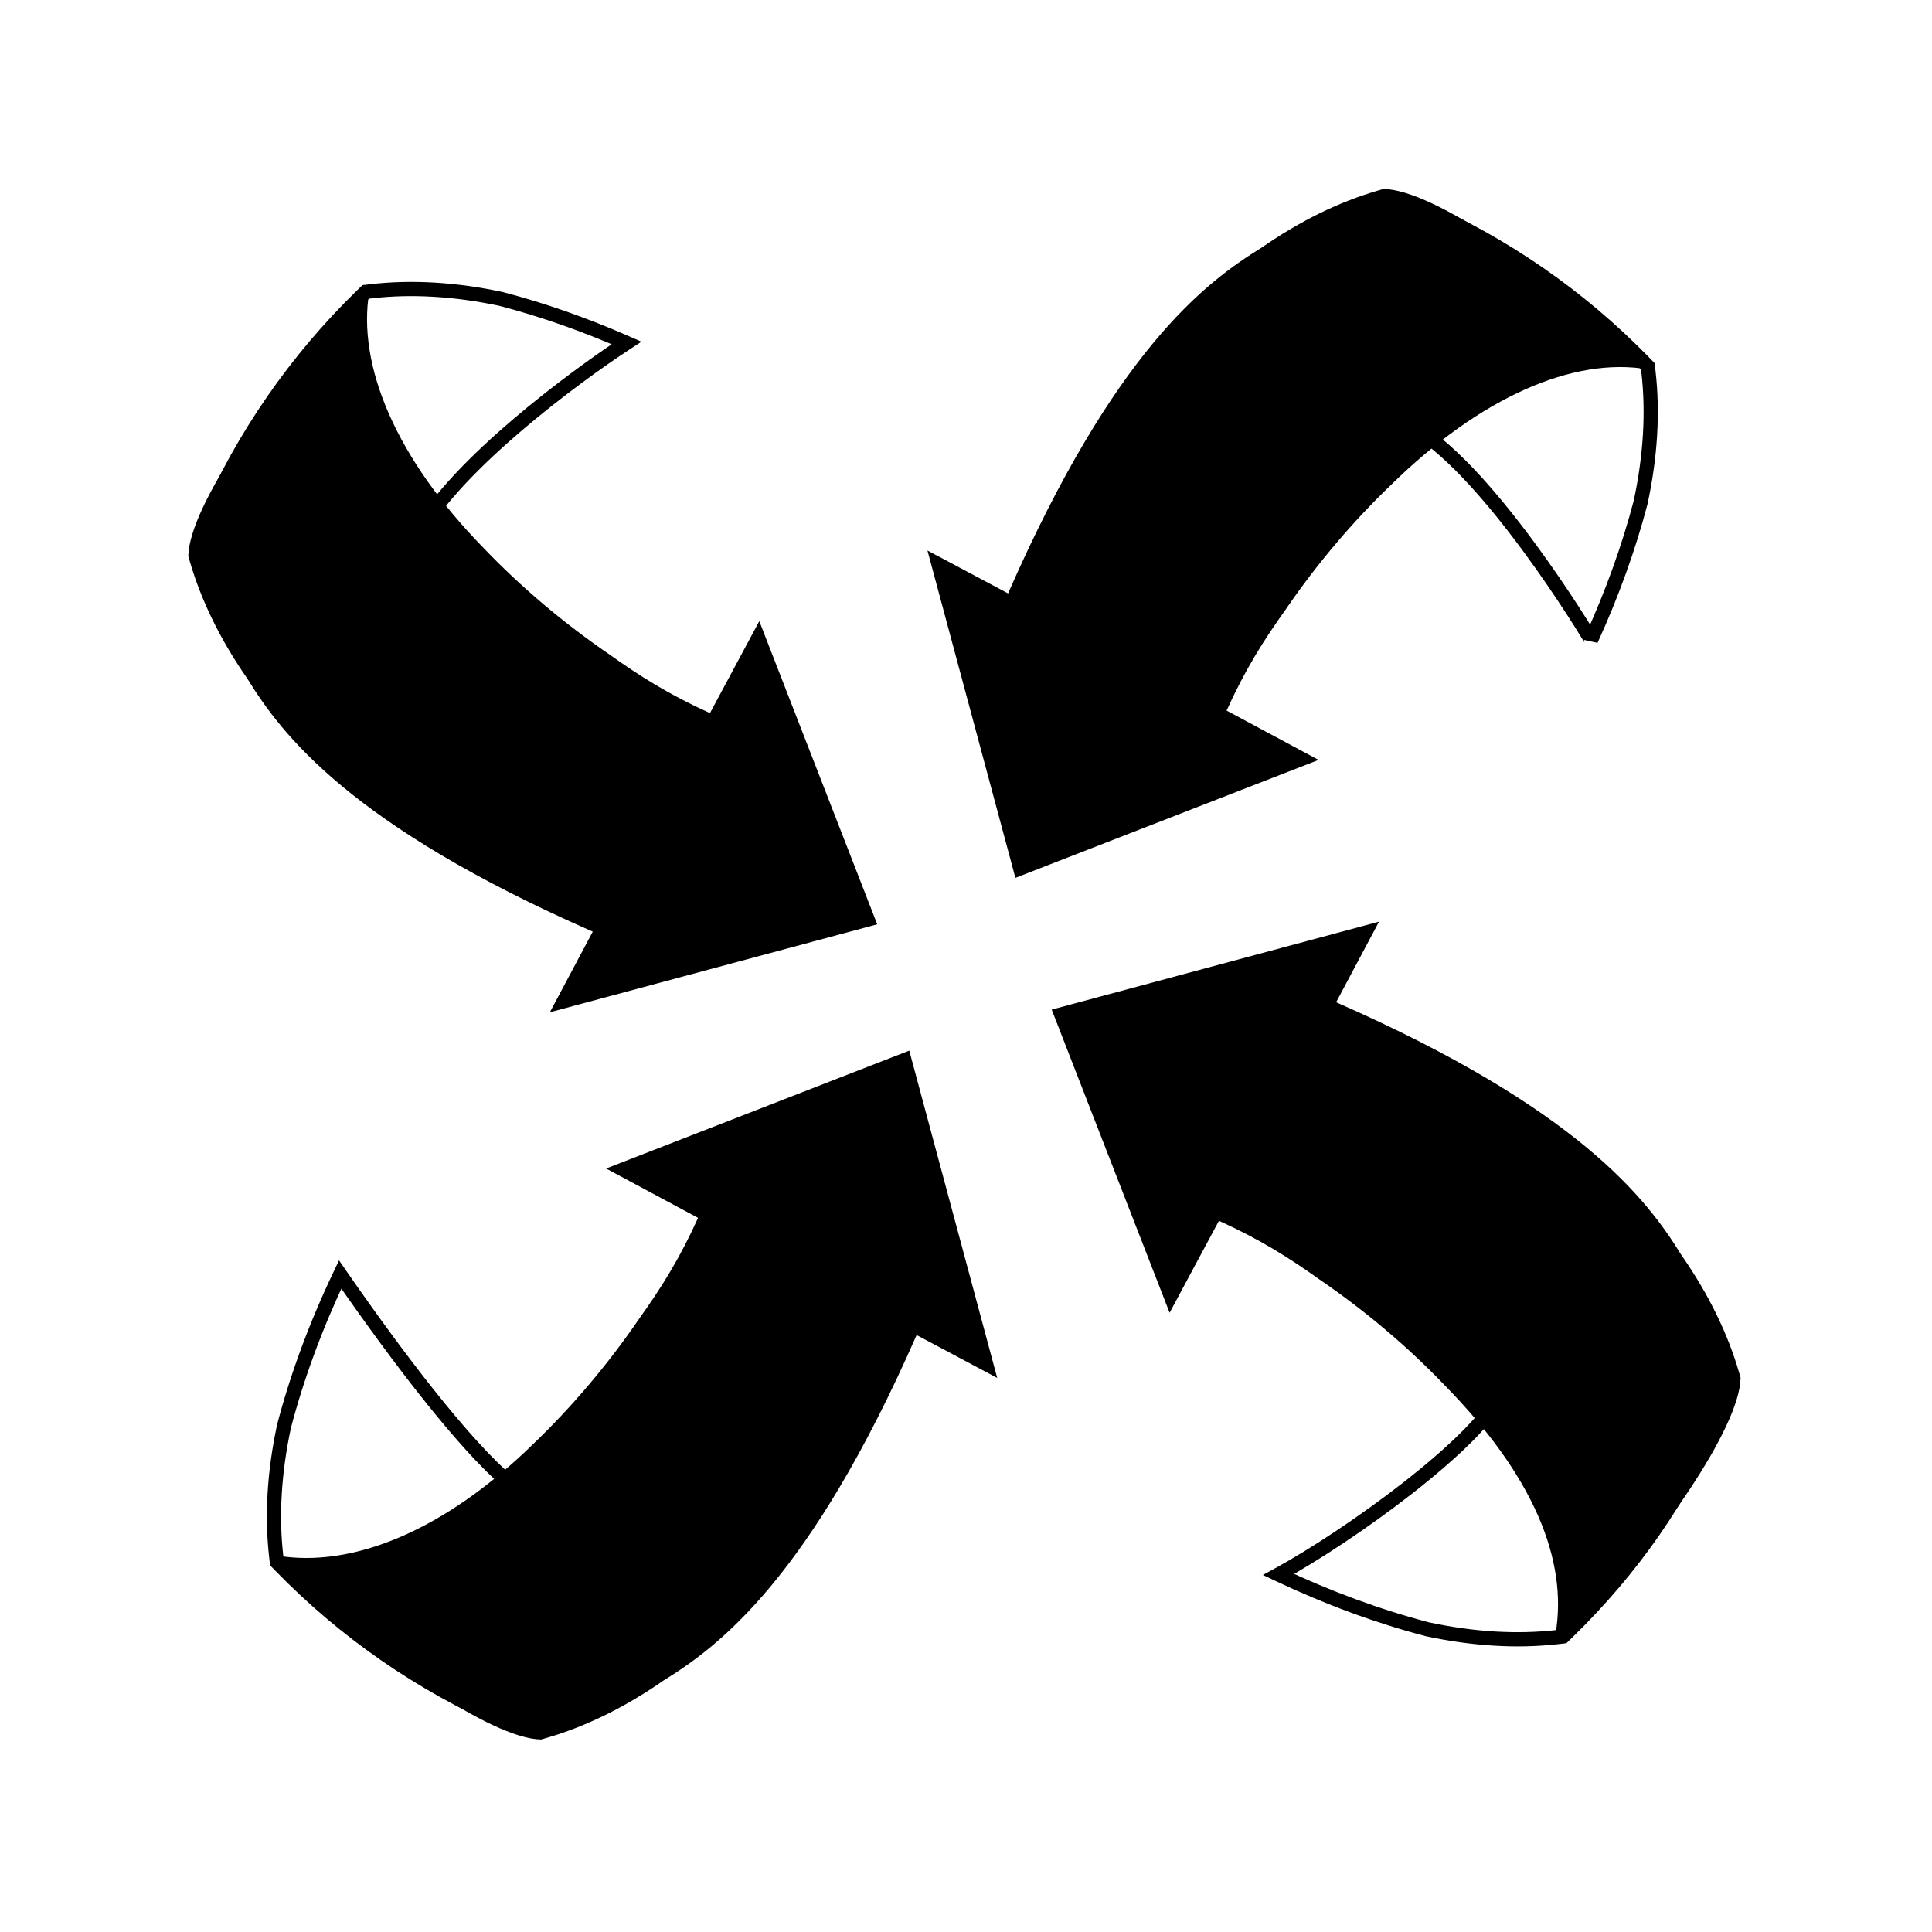
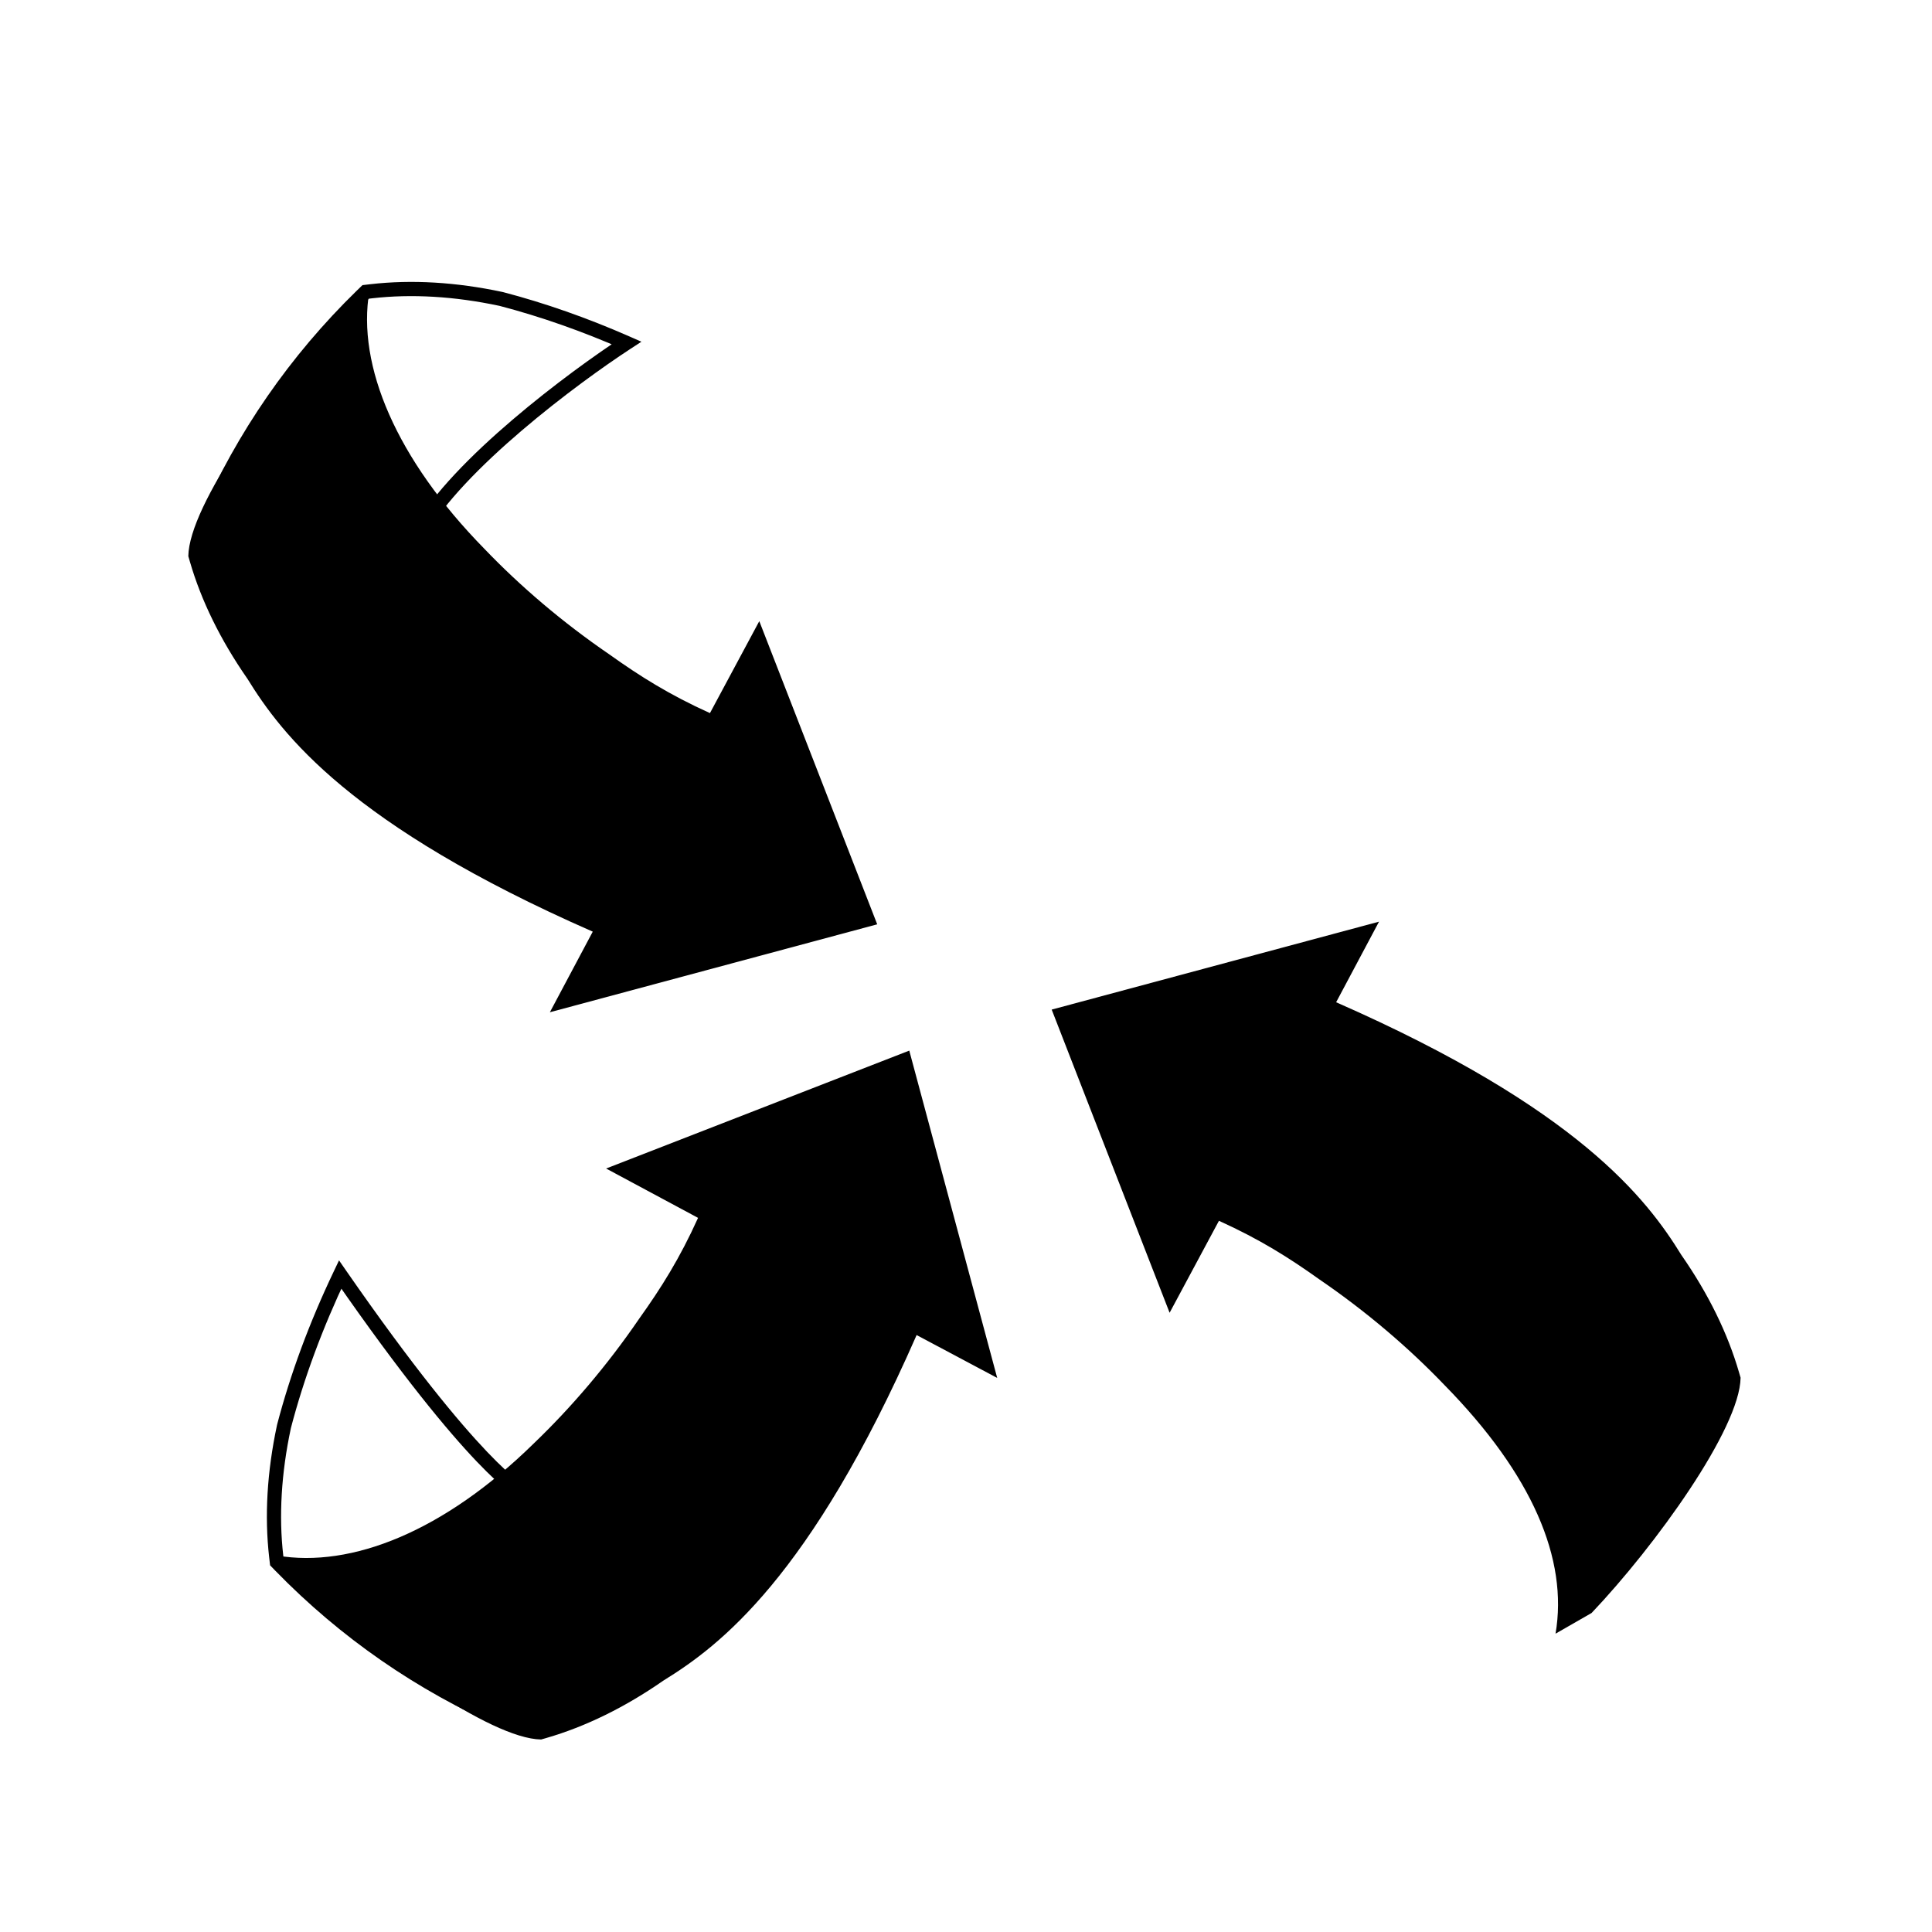
<svg xmlns="http://www.w3.org/2000/svg" width="136" height="136" viewBox="0 0 136 136" fill="none">
  <path fill-rule="evenodd" clip-rule="evenodd" d="M36.367 133.851C35.183 133.713 33.996 133.444 32.738 133.03C30.451 132.277 28.543 131.263 27.136 130.465C24.037 128.707 20.886 126.501 17.504 123.725C16.027 122.512 14.589 121.239 13.226 119.938L12.055 118.825C11.239 118.103 10.543 117.294 9.971 116.422C8.902 114.828 8.047 112.699 7.918 109.911C7.84 109.004 7.795 108.09 7.785 107.179C7.763 105.194 7.9 103.146 8.192 101.09C8.788 96.891 10.105 93.118 11.187 90.299C11.275 90.067 11.366 89.836 11.457 89.603C11.156 88.832 10.87 88.056 10.601 87.279C9.049 82.783 8.031 78.101 7.574 73.362C7.093 68.37 7.23 63.328 7.98 58.378C8.138 57.337 8.325 56.294 8.538 55.256C6.597 52.447 4.136 48.448 2.607 43.681L2.578 43.592C2.247 42.577 1.471 40.2 1.9 37.088C2.06 35.94 2.338 34.793 2.752 33.577C3.52 31.326 4.528 29.447 5.319 28.062C7.079 24.985 9.27 21.864 12.018 18.521C13.225 17.053 14.486 15.628 15.769 14.286L16.889 13.108C17.472 12.454 18.114 11.872 18.805 11.37C20.445 10.146 22.719 9.12 25.796 8.977C26.804 8.89 27.835 8.845 28.868 8.842H28.947C31.012 8.842 33.145 9.014 35.29 9.352C38.508 9.86 41.457 10.77 44.07 11.732C45.811 10.986 47.601 10.316 49.402 9.738C53.901 8.293 58.579 7.379 63.308 7.019C68.26 6.642 73.301 6.875 78.17 7.707C79.303 7.901 80.438 8.128 81.566 8.389C85.395 5.761 88.921 3.955 92.551 2.754L92.631 2.727C93.482 2.431 95.252 1.815 97.597 1.815C98.105 1.815 98.617 1.844 99.119 1.903C100.303 2.041 101.49 2.309 102.747 2.723C105.035 3.477 106.943 4.49 108.35 5.29C111.45 7.048 114.601 9.253 117.982 12.029C119.458 13.241 120.897 14.515 122.261 15.816L123.43 16.928C124.013 17.444 124.535 18.004 124.995 18.6C126.469 20.472 127.62 23.132 127.642 26.881C127.719 28.216 127.722 29.579 127.653 30.944C127.502 33.928 127.052 36.772 126.314 39.395C125.772 41.322 125.125 43.278 124.386 45.224C125.824 48.861 126.908 52.63 127.617 56.464C129.102 64.494 128.936 72.8 127.158 80.761C128.249 82.344 129.174 83.808 129.979 85.226C131.376 87.689 132.486 90.227 133.274 92.768C133.567 93.711 134.34 96.204 133.831 99.397C133.653 100.506 133.362 101.626 132.942 102.814C131.472 106.966 129.185 110.349 127.156 113.193C124.923 116.323 122.463 119.296 119.842 122.031L118.893 123.028C118.303 123.694 117.65 124.281 116.948 124.787C115.311 126.001 113.046 127.016 109.988 127.159C108.98 127.247 107.947 127.291 106.915 127.294H106.833C104.662 127.294 102.415 127.104 100.155 126.729C96.534 126.129 93.229 125.017 90.354 123.891C88.791 124.512 87.199 125.071 85.601 125.558C81.024 126.95 76.277 127.797 71.49 128.073C66.516 128.363 61.467 128.032 56.592 127.102C56.001 126.989 55.41 126.867 54.821 126.736C50.601 129.72 46.812 131.716 42.934 133L42.854 133.026C42.003 133.323 40.233 133.938 37.888 133.938C37.38 133.938 36.868 133.909 36.367 133.851Z" stoke="black" stroke-width="3" />
  <path d="M37.101 119.69L37.589 119.582L37.58 119.541L37.564 119.502L37.101 119.69ZM37.5 121.5L37.419 121.993C37.583 122.02 37.749 121.964 37.863 121.844C37.977 121.723 38.024 121.554 37.988 121.392L37.5 121.5ZM35.563 121.184L35.362 121.641L35.42 121.667L35.482 121.677L35.563 121.184ZM19.765 110.246L19.405 110.594L19.407 110.595L19.765 110.246ZM19.49 109.962L18.993 110.02L19.013 110.188L19.131 110.31L19.49 109.962ZM19.444 109.57L18.948 109.627L18.948 109.628L19.444 109.57ZM19.983 100.447L19.494 100.339L19.494 100.343L19.983 100.447ZM19.994 100.396L19.51 100.269L19.508 100.278L19.506 100.287L19.994 100.396ZM23.945 89.717L24.356 89.432L23.865 88.723L23.494 89.502L23.945 89.717ZM36.711 105L37.196 105.124L37.298 104.722L36.923 104.547L36.711 105ZM36.612 119.798L37.012 121.608L37.988 121.392L37.589 119.582L36.612 119.798ZM37.581 121.007L35.644 120.69L35.482 121.677L37.419 121.993L37.581 121.007ZM35.764 120.726C29.861 118.133 24.599 114.489 20.123 109.897L19.407 110.595C23.973 115.279 29.342 118.997 35.362 121.641L35.764 120.726ZM20.124 109.898L19.849 109.614L19.131 110.31L19.405 110.594L20.124 109.898ZM19.986 109.904L19.941 109.512L18.948 109.628L18.993 110.02L19.986 109.904ZM19.941 109.513C19.621 106.734 19.797 103.718 20.472 100.551L19.494 100.343C18.8 103.6 18.614 106.726 18.948 109.627L19.941 109.513ZM20.471 100.556L20.482 100.504L19.506 100.287L19.494 100.339L20.471 100.556ZM20.478 100.522C21.392 97.031 22.707 93.475 24.396 89.932L23.494 89.502C21.78 93.096 20.442 96.712 19.51 100.269L20.478 100.522ZM36.227 104.876C34.809 110.418 34.896 115.576 36.637 119.877L37.564 119.502C35.924 115.451 35.815 110.52 37.196 105.124L36.227 104.876ZM23.534 90.002C28.32 96.906 31.528 100.749 33.549 102.872C34.56 103.933 35.277 104.568 35.75 104.942C35.987 105.129 36.163 105.252 36.286 105.33C36.347 105.369 36.395 105.397 36.43 105.417C36.448 105.426 36.462 105.434 36.474 105.44C36.48 105.443 36.485 105.445 36.489 105.448C36.491 105.449 36.493 105.45 36.495 105.45C36.496 105.451 36.497 105.451 36.498 105.452C36.498 105.452 36.498 105.452 36.499 105.452C36.499 105.452 36.5 105.453 36.711 105C36.923 104.547 36.923 104.547 36.924 104.547C36.924 104.547 36.925 104.547 36.925 104.548C36.925 104.548 36.926 104.548 36.926 104.548C36.928 104.549 36.928 104.549 36.929 104.549C36.93 104.55 36.93 104.55 36.93 104.55C36.928 104.549 36.924 104.547 36.916 104.542C36.899 104.533 36.869 104.516 36.824 104.487C36.733 104.429 36.584 104.327 36.37 104.158C35.942 103.82 35.26 103.218 34.273 102.182C32.3 100.109 29.125 96.311 24.356 89.432L23.534 90.002Z" fill="black" />
-   <path d="M98.384 16.058L98.847 15.871L98.843 15.861L98.384 16.058ZM97.5 14L97.614 13.513C97.43 13.47 97.238 13.534 97.117 13.679C96.996 13.823 96.966 14.024 97.041 14.197L97.5 14ZM99.921 14.566L100.123 14.108L100.08 14.089L100.035 14.079L99.921 14.566ZM115.72 25.503L116.078 25.154L116.078 25.154L115.72 25.503ZM115.995 25.786L116.492 25.729L116.472 25.56L116.354 25.438L115.995 25.786ZM116.041 26.178L116.538 26.121L116.538 26.121L116.041 26.178ZM115.502 35.301L115.013 35.197L115.012 35.202L115.502 35.301ZM115.491 35.353L115.975 35.48L115.978 35.467L115.981 35.453L115.491 35.353ZM112 45.045H111.5L112.455 45.253L112 45.045ZM99 29.808L98.512 29.697L98.425 30.083L98.78 30.256L99 29.808ZM98.843 15.861L97.959 13.803L97.041 14.197L97.924 16.256L98.843 15.861ZM97.386 14.487L99.808 15.052L100.035 14.079L97.614 13.513L97.386 14.487ZM99.72 15.023C105.623 17.616 110.885 21.26 115.362 25.852L116.078 25.154C111.511 20.469 106.142 16.752 100.123 14.108L99.72 15.023ZM115.361 25.851L115.637 26.135L116.354 25.438L116.078 25.154L115.361 25.851ZM115.499 25.844L115.544 26.236L116.538 26.121L116.492 25.729L115.499 25.844ZM115.544 26.235C115.864 29.016 115.688 32.03 115.013 35.197L115.991 35.406C116.685 32.148 116.872 29.024 116.538 26.121L115.544 26.235ZM115.012 35.202L115.001 35.254L115.981 35.453L115.992 35.401L115.012 35.202ZM115.008 35.227C114.177 38.396 113.016 41.62 111.545 44.838L112.455 45.253C113.948 41.987 115.129 38.709 115.975 35.48L115.008 35.227ZM99.488 29.918C100.66 24.739 100.488 19.924 98.847 15.871L97.92 16.246C99.466 20.064 99.652 24.663 98.512 29.697L99.488 29.918ZM112.5 45.045C112.497 44.994 112.484 44.92 112.477 44.897C112.473 44.884 112.466 44.863 112.462 44.855C112.456 44.839 112.45 44.828 112.448 44.823C112.442 44.812 112.437 44.802 112.434 44.797C112.428 44.785 112.42 44.771 112.412 44.757C112.396 44.729 112.373 44.69 112.344 44.641C112.286 44.544 112.202 44.404 112.093 44.227C111.875 43.872 111.559 43.366 111.162 42.752C110.369 41.526 109.254 39.866 107.965 38.122C106.676 36.379 105.21 34.545 103.714 32.973C102.225 31.41 100.676 30.071 99.22 29.358L98.78 30.256C100.074 30.89 101.525 32.124 102.989 33.663C104.446 35.193 105.886 36.992 107.16 38.716C108.434 40.439 109.537 42.081 110.322 43.295C110.715 43.902 111.027 44.402 111.241 44.75C111.348 44.924 111.43 45.06 111.485 45.152C111.512 45.198 111.532 45.232 111.544 45.254C111.551 45.265 111.554 45.271 111.555 45.272C111.555 45.273 111.553 45.269 111.549 45.262C111.548 45.259 111.543 45.248 111.537 45.234C111.534 45.227 111.527 45.206 111.522 45.194C111.516 45.171 111.503 45.097 111.5 45.045H112.5Z" fill="black" />
-   <path d="M119.767 97.581L119.641 97.097L119.61 97.105L119.58 97.117L119.767 97.581ZM122 97L122.464 97.186C122.534 97.011 122.5 96.811 122.375 96.669C122.25 96.528 122.057 96.469 121.874 96.516L122 97ZM121 99.5L121.458 99.701L121.461 99.694L121.464 99.686L121 99.5ZM110.323 114.917L110.67 115.276L110.672 115.275L110.323 114.917ZM110.038 115.191L110.096 115.688L110.264 115.669L110.386 115.551L110.038 115.191ZM109.646 115.237L109.704 115.734L109.704 115.734L109.646 115.237ZM100.524 114.699L100.417 115.188L100.42 115.188L100.524 114.699ZM100.471 114.688L100.345 115.172L100.355 115.174L100.365 115.176L100.471 114.688ZM90 110.835L89.76 110.396L88.898 110.867L89.786 111.287L90 110.835ZM105.628 98.106L105.744 97.62L105.347 97.525L105.174 97.895L105.628 98.106ZM119.893 98.064L122.126 97.484L121.874 96.516L119.641 97.097L119.893 98.064ZM121.536 96.814L120.536 99.314L121.464 99.686L122.464 97.186L121.536 96.814ZM120.542 99.299C117.949 105.2 114.565 110.081 109.974 114.559L110.672 115.275C115.356 110.708 118.813 105.72 121.458 99.701L120.542 99.299ZM109.976 114.557L109.691 114.832L110.386 115.551L110.67 115.276L109.976 114.557ZM109.981 114.695L109.589 114.74L109.704 115.734L110.096 115.688L109.981 114.695ZM109.589 114.74C106.81 115.06 103.795 114.884 100.627 114.21L100.42 115.188C103.677 115.881 106.802 116.068 109.704 115.734L109.589 114.74ZM100.63 114.211L100.578 114.2L100.365 115.176L100.417 115.188L100.63 114.211ZM100.598 114.204C97.175 113.307 93.688 112.025 90.214 110.383L89.786 111.287C93.312 112.954 96.858 114.258 100.345 115.172L100.598 114.204ZM105.512 98.592C110.841 99.865 115.798 99.726 119.955 98.044L119.58 97.117C115.664 98.702 110.928 98.858 105.744 97.62L105.512 98.592ZM90.24 111.274C92.767 109.895 96.29 107.572 99.386 105.154C100.935 103.945 102.385 102.705 103.555 101.543C104.714 100.39 105.635 99.276 106.081 98.317L105.174 97.895C104.806 98.686 103.992 99.698 102.85 100.833C101.718 101.959 100.3 103.172 98.771 104.366C95.71 106.755 92.233 109.047 89.76 110.396L90.24 111.274Z" fill="black" />
  <path d="M16.014 38.159L15.827 37.696L15.822 37.698L16.014 38.159ZM14 39L13.512 38.893C13.472 39.075 13.536 39.264 13.68 39.384C13.823 39.503 14.021 39.533 14.193 39.461L14 39ZM14.521 36.621L14.063 36.42L14.043 36.466L14.033 36.514L14.521 36.621ZM25.458 20.823L25.11 20.464L25.109 20.465L25.458 20.823ZM25.742 20.548L25.684 20.052L25.516 20.071L25.394 20.189L25.742 20.548ZM26.134 20.503L26.077 20.006L26.076 20.006L26.134 20.503ZM35.258 21.04L35.372 20.553L35.362 20.551L35.258 21.04ZM35.31 21.052L35.437 20.569L35.424 20.566L35.31 21.052ZM44.105 24.141L44.378 24.559L45.152 24.055L44.306 23.683L44.105 24.141ZM29.5 37.484L29.393 37.973L29.756 38.052L29.936 37.728L29.5 37.484ZM15.822 37.698L13.807 38.539L14.193 39.461L16.207 38.62L15.822 37.698ZM14.488 39.107L15.01 36.728L14.033 36.514L13.512 38.893L14.488 39.107ZM14.979 36.822C17.572 30.92 21.216 25.658 25.807 21.181L25.109 20.465C20.426 25.032 16.708 30.401 14.063 36.42L14.979 36.822ZM25.806 21.182L26.09 20.907L25.394 20.189L25.11 20.464L25.806 21.182ZM25.8 21.045L26.192 20.999L26.076 20.006L25.684 20.052L25.8 21.045ZM26.191 20.999C28.971 20.68 31.986 20.856 35.154 21.529L35.362 20.551C32.104 19.858 28.979 19.672 26.077 20.006L26.191 20.999ZM35.144 21.527L35.196 21.539L35.424 20.566L35.372 20.553L35.144 21.527ZM35.183 21.536C38.06 22.289 40.982 23.315 43.904 24.599L44.306 23.683C41.34 22.38 38.368 21.336 35.437 20.569L35.183 21.536ZM29.607 36.996C24.53 35.889 19.81 36.083 15.827 37.696L16.202 38.623C19.954 37.104 24.46 36.897 29.393 37.973L29.607 36.996ZM43.831 23.722C41.943 24.953 38.947 27.099 36.083 29.543C33.231 31.977 30.456 34.751 29.064 37.24L29.936 37.728C31.236 35.405 33.891 32.728 36.732 30.304C39.56 27.891 42.52 25.771 44.378 24.559L43.831 23.722Z" fill="black" />
  <path fill-rule="evenodd" clip-rule="evenodd" d="M117.123 67.51C117.123 94.663 95.112 116.673 67.96 116.673C40.807 116.673 18.797 94.663 18.797 67.51C18.797 40.358 40.807 18.348 67.96 18.348C95.112 18.348 117.123 40.358 117.123 67.51Z" stoke="black" stroke-width="2" />
  <path fill-rule="evenodd" clip-rule="evenodd" d="M49.976 50.198C47.113 48.904 45.045 47.601 42.895 46.066C39.611 43.821 36.62 41.268 34.086 38.621C27.919 32.332 25.103 25.75 26 20.5L23.745 22.592C19.26 27.311 13.308 35.563 13.256 39.153L13.366 39.532C14.162 42.278 15.516 45.038 17.387 47.737L17.418 47.781C19.832 51.698 24.652 58.09 41.726 65.582L38.707 71.256L61.75 65.066L53.449 43.725L49.976 50.198Z" fill="black" />
  <path fill-rule="evenodd" clip-rule="evenodd" d="M85.805 85.937C88.669 87.231 90.737 88.534 92.887 90.069C96.171 92.314 99.161 94.866 101.696 97.514C107.864 103.802 110.397 109.752 109.5 115L112.038 113.543C116.522 108.824 122.473 100.572 122.526 96.982L122.415 96.603C121.619 93.857 120.266 91.096 118.394 88.397L118.363 88.353C115.951 84.436 111.129 78.045 94.055 70.552L97.074 64.879L74.032 71.069L82.333 92.41L85.805 85.937Z" fill="black" />
-   <path fill-rule="evenodd" clip-rule="evenodd" d="M86.345 50.021C87.638 47.157 88.942 45.09 90.478 42.94C92.721 39.656 95.275 36.666 97.921 34.131C104.211 27.963 110.75 25.103 116 26L113.951 23.789C109.233 19.304 100.981 13.354 97.391 13.301L97.011 13.411C94.265 14.207 91.505 15.561 88.806 17.433L88.762 17.463C84.845 19.877 78.453 24.697 70.961 41.772L65.287 38.752L71.477 61.795L92.818 53.493L86.345 50.021Z" fill="black" />
  <path fill-rule="evenodd" clip-rule="evenodd" d="M49.139 85.73C47.845 88.593 46.542 90.66 45.006 92.81C42.762 96.094 40.209 99.085 37.563 101.62C31.273 107.787 24.75 110.397 19.5 109.5L21.533 111.961C26.251 116.445 34.504 122.397 38.093 122.449L38.473 122.339C41.219 121.543 43.979 120.19 46.678 118.317L46.722 118.287C50.639 115.874 57.031 111.053 64.524 93.979L70.197 96.998L64.007 73.956L42.666 82.256L49.139 85.73Z" fill="black" />
</svg>